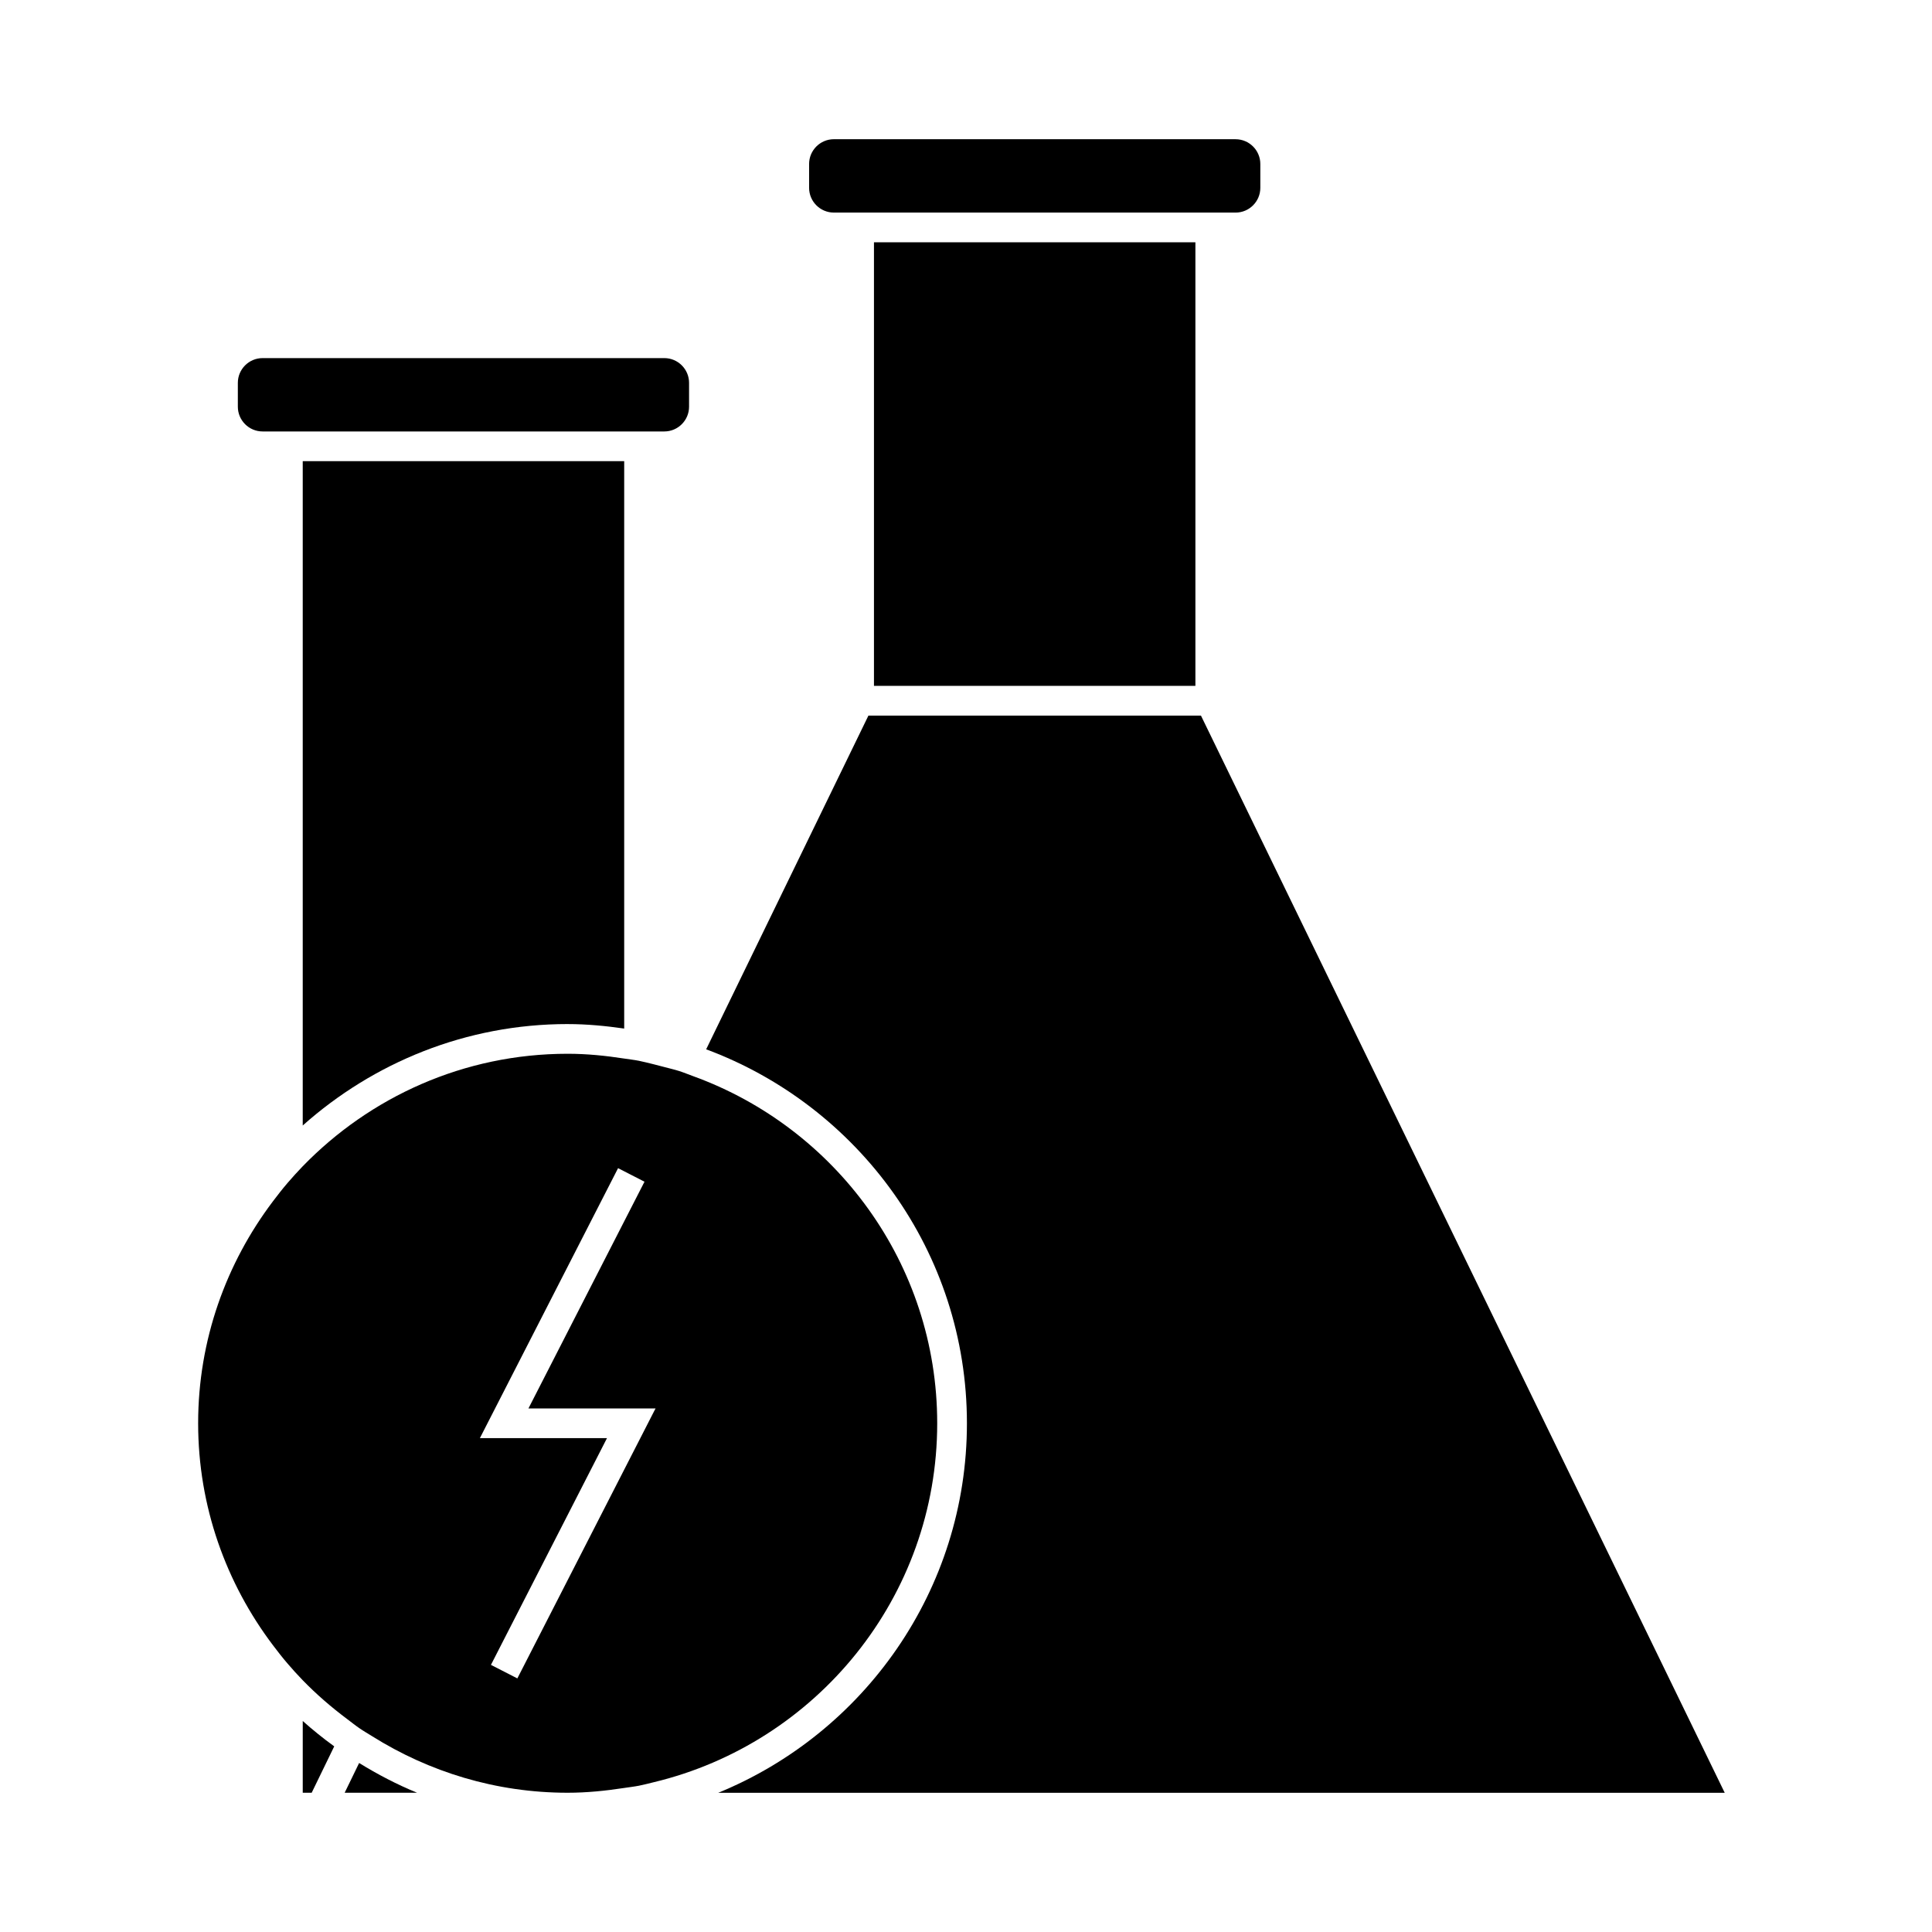
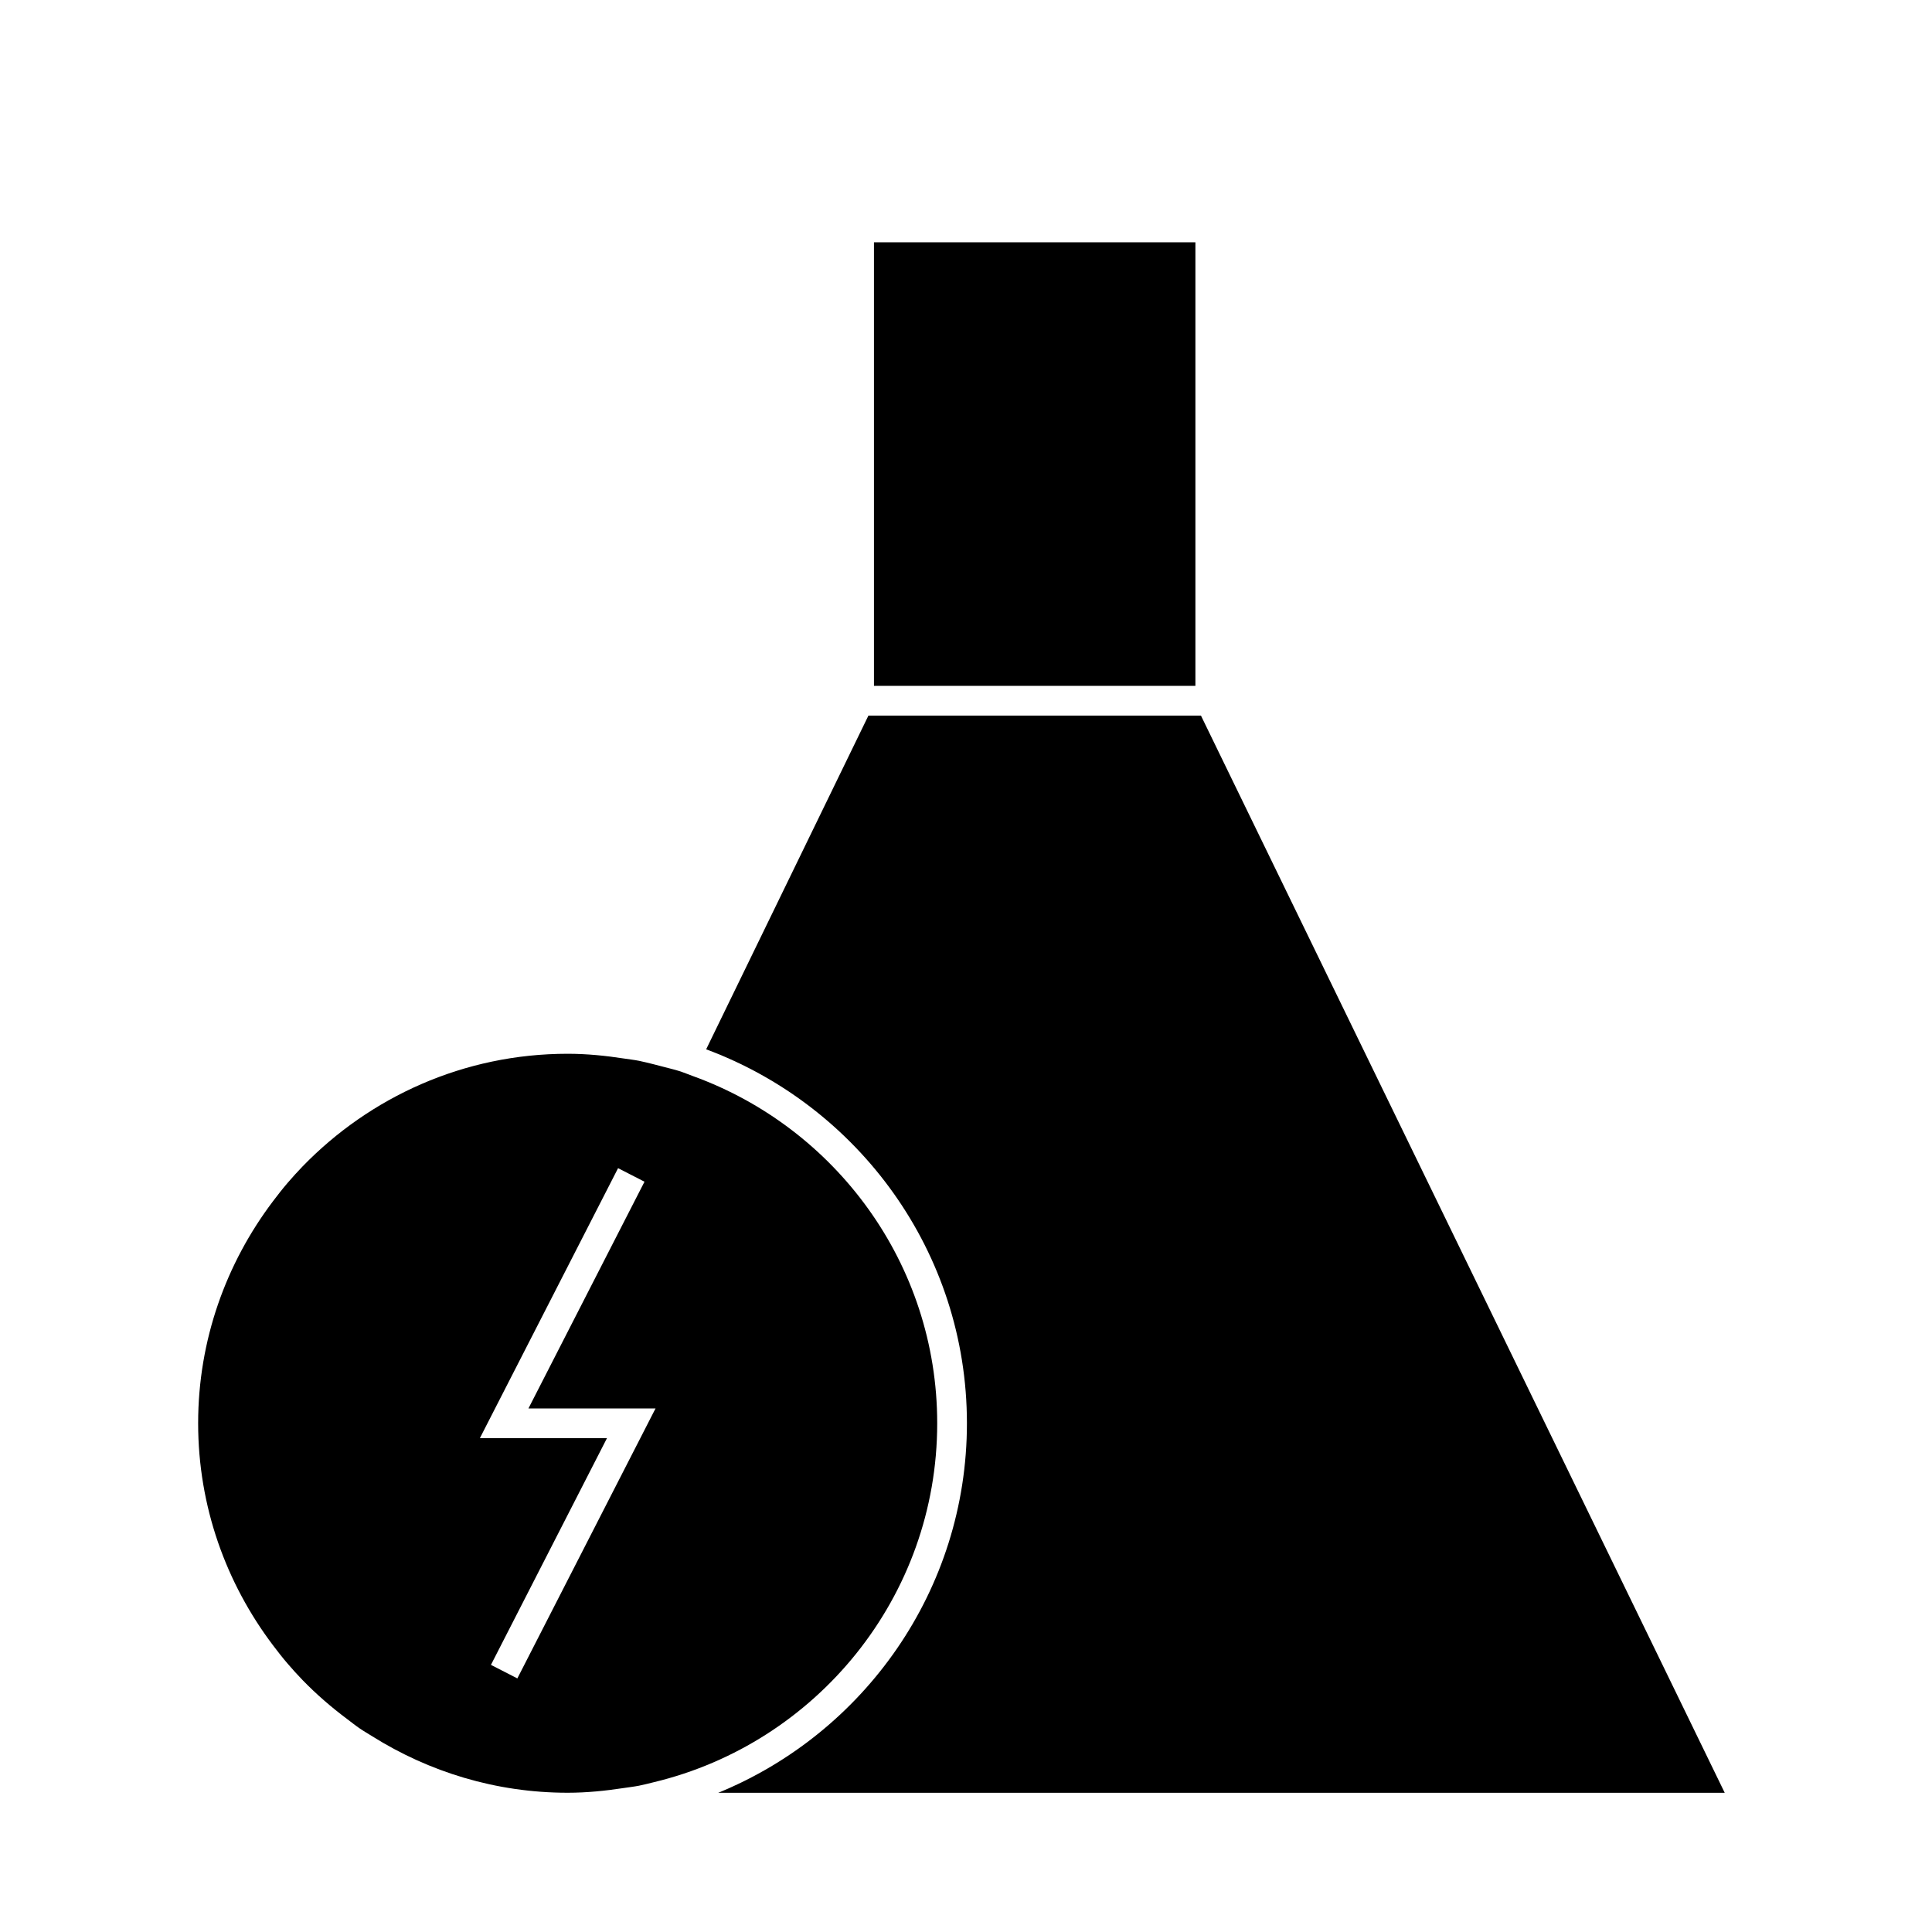
<svg xmlns="http://www.w3.org/2000/svg" fill="#000000" width="800px" height="800px" version="1.1" viewBox="144 144 512 512">
  <g>
-     <path d="m471.44 200.34c3.617 0 6.559-2.945 6.559-6.559v-6.324c0-3.617-2.945-6.559-6.559-6.559l-106.46-0.004c-3.617 0-6.559 2.945-6.559 6.559v6.324c0 3.617 2.945 6.559 6.559 6.559h103.7z" />
-     <path d="m235.34 619.1h19.203c-5.367-2.199-10.48-4.875-15.371-7.887z" />
    <path d="m375.61 208.21h85.184v117.55h-85.184z" />
    <path d="m374.14 333.64-43 88.438c40.277 14.969 69.105 53.68 69.105 99.102 0 44.219-27.293 82.129-65.898 97.922h266.72l-138.8-285.46z" />
    <path d="m392.37 521.18c0-42.312-27.027-78.34-64.691-91.992-1.238-0.445-2.449-0.961-3.715-1.359-1.27-0.402-2.582-0.699-3.867-1.043-0.934-0.258-1.867-0.504-2.816-0.73-1.312-0.316-2.609-0.668-3.938-0.93-1.297-0.258-2.625-0.398-3.938-0.602-4.891-0.754-9.867-1.266-14.969-1.266-27.543 0-52.41 11.473-70.223 29.828-1.359 1.406-2.66 2.852-3.938 4.328-1.375 1.594-2.664 3.254-3.938 4.934-12.387 16.398-19.828 36.734-19.828 58.828s7.438 42.43 19.828 58.828c1.27 1.68 2.562 3.344 3.938 4.934 1.273 1.48 2.578 2.93 3.938 4.328 3.652 3.762 7.629 7.191 11.84 10.34 1.07 0.797 2.106 1.645 3.211 2.398 1.086 0.75 2.234 1.406 3.352 2.106 15.051 9.438 32.777 14.984 51.82 14.984 5.102 0 10.07-0.516 14.969-1.266 1.312-0.203 2.641-0.348 3.938-0.602 1.328-0.262 2.625-0.613 3.938-0.93 43.004-10.32 75.09-49 75.09-95.117zm-75.09-3.066-3.938 7.695-3.938 7.688-28.301 55.297-7-3.586 7.926-15.488 22.828-44.602h-33.684l22.309-43.586 14.312-27.957 1.621 0.828 1.309 0.672 0.57 0.293 2.059 1.051 0.875 0.453 0.57 0.293-1.449 2.828-3.938 7.688-2.539 4.961-6.34 12.387-16.488 32.219h33.688z" />
-     <path d="m320.05 258.34c3.617 0 6.559-2.945 6.559-6.559v-6.32c0-3.617-2.945-6.559-6.559-6.559h-106.46c-3.617 0-6.559 2.945-6.559 6.559v6.32c0 3.617 2.945 6.559 6.559 6.559z" />
-     <path d="m294.45 415.39c5.09 0 10.059 0.488 14.969 1.188v-150.37h-85.191v176.06c18.703-16.66 43.258-26.883 70.223-26.883z" />
-     <path d="m224.23 619.1h2.367l5.977-12.297c-2.898-2.098-5.68-4.34-8.344-6.719z" />
  </g>
</svg>